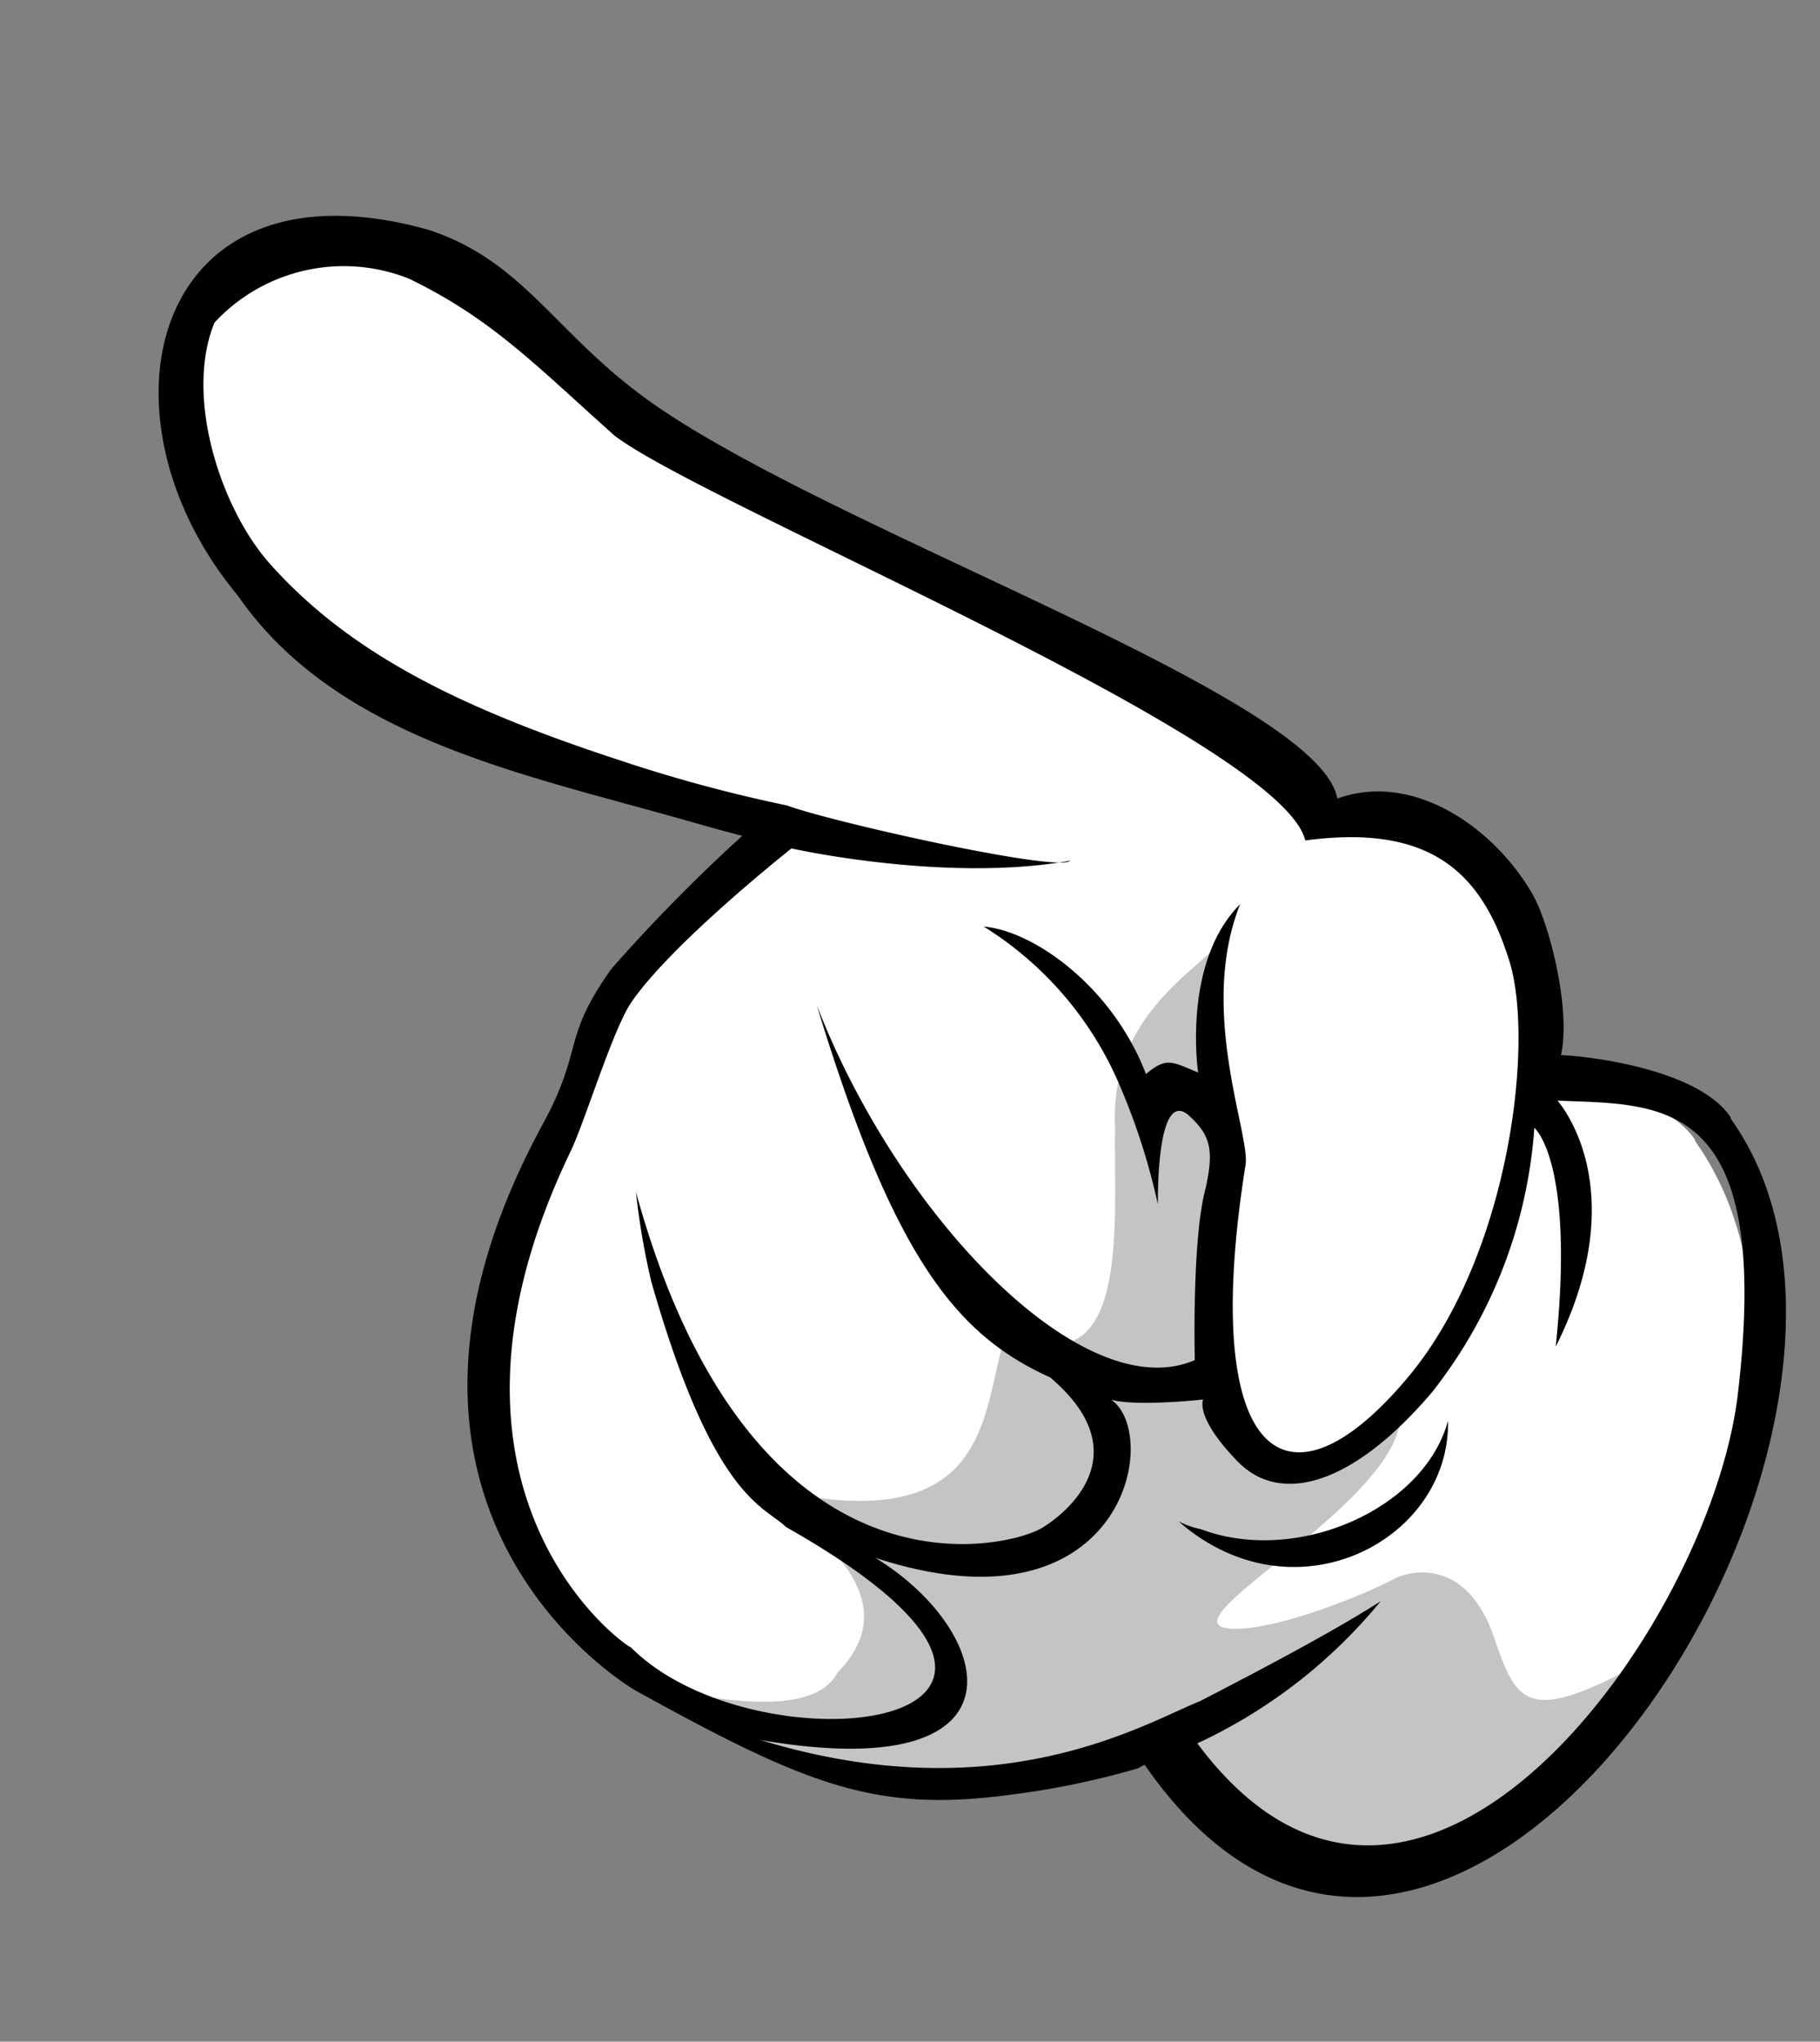
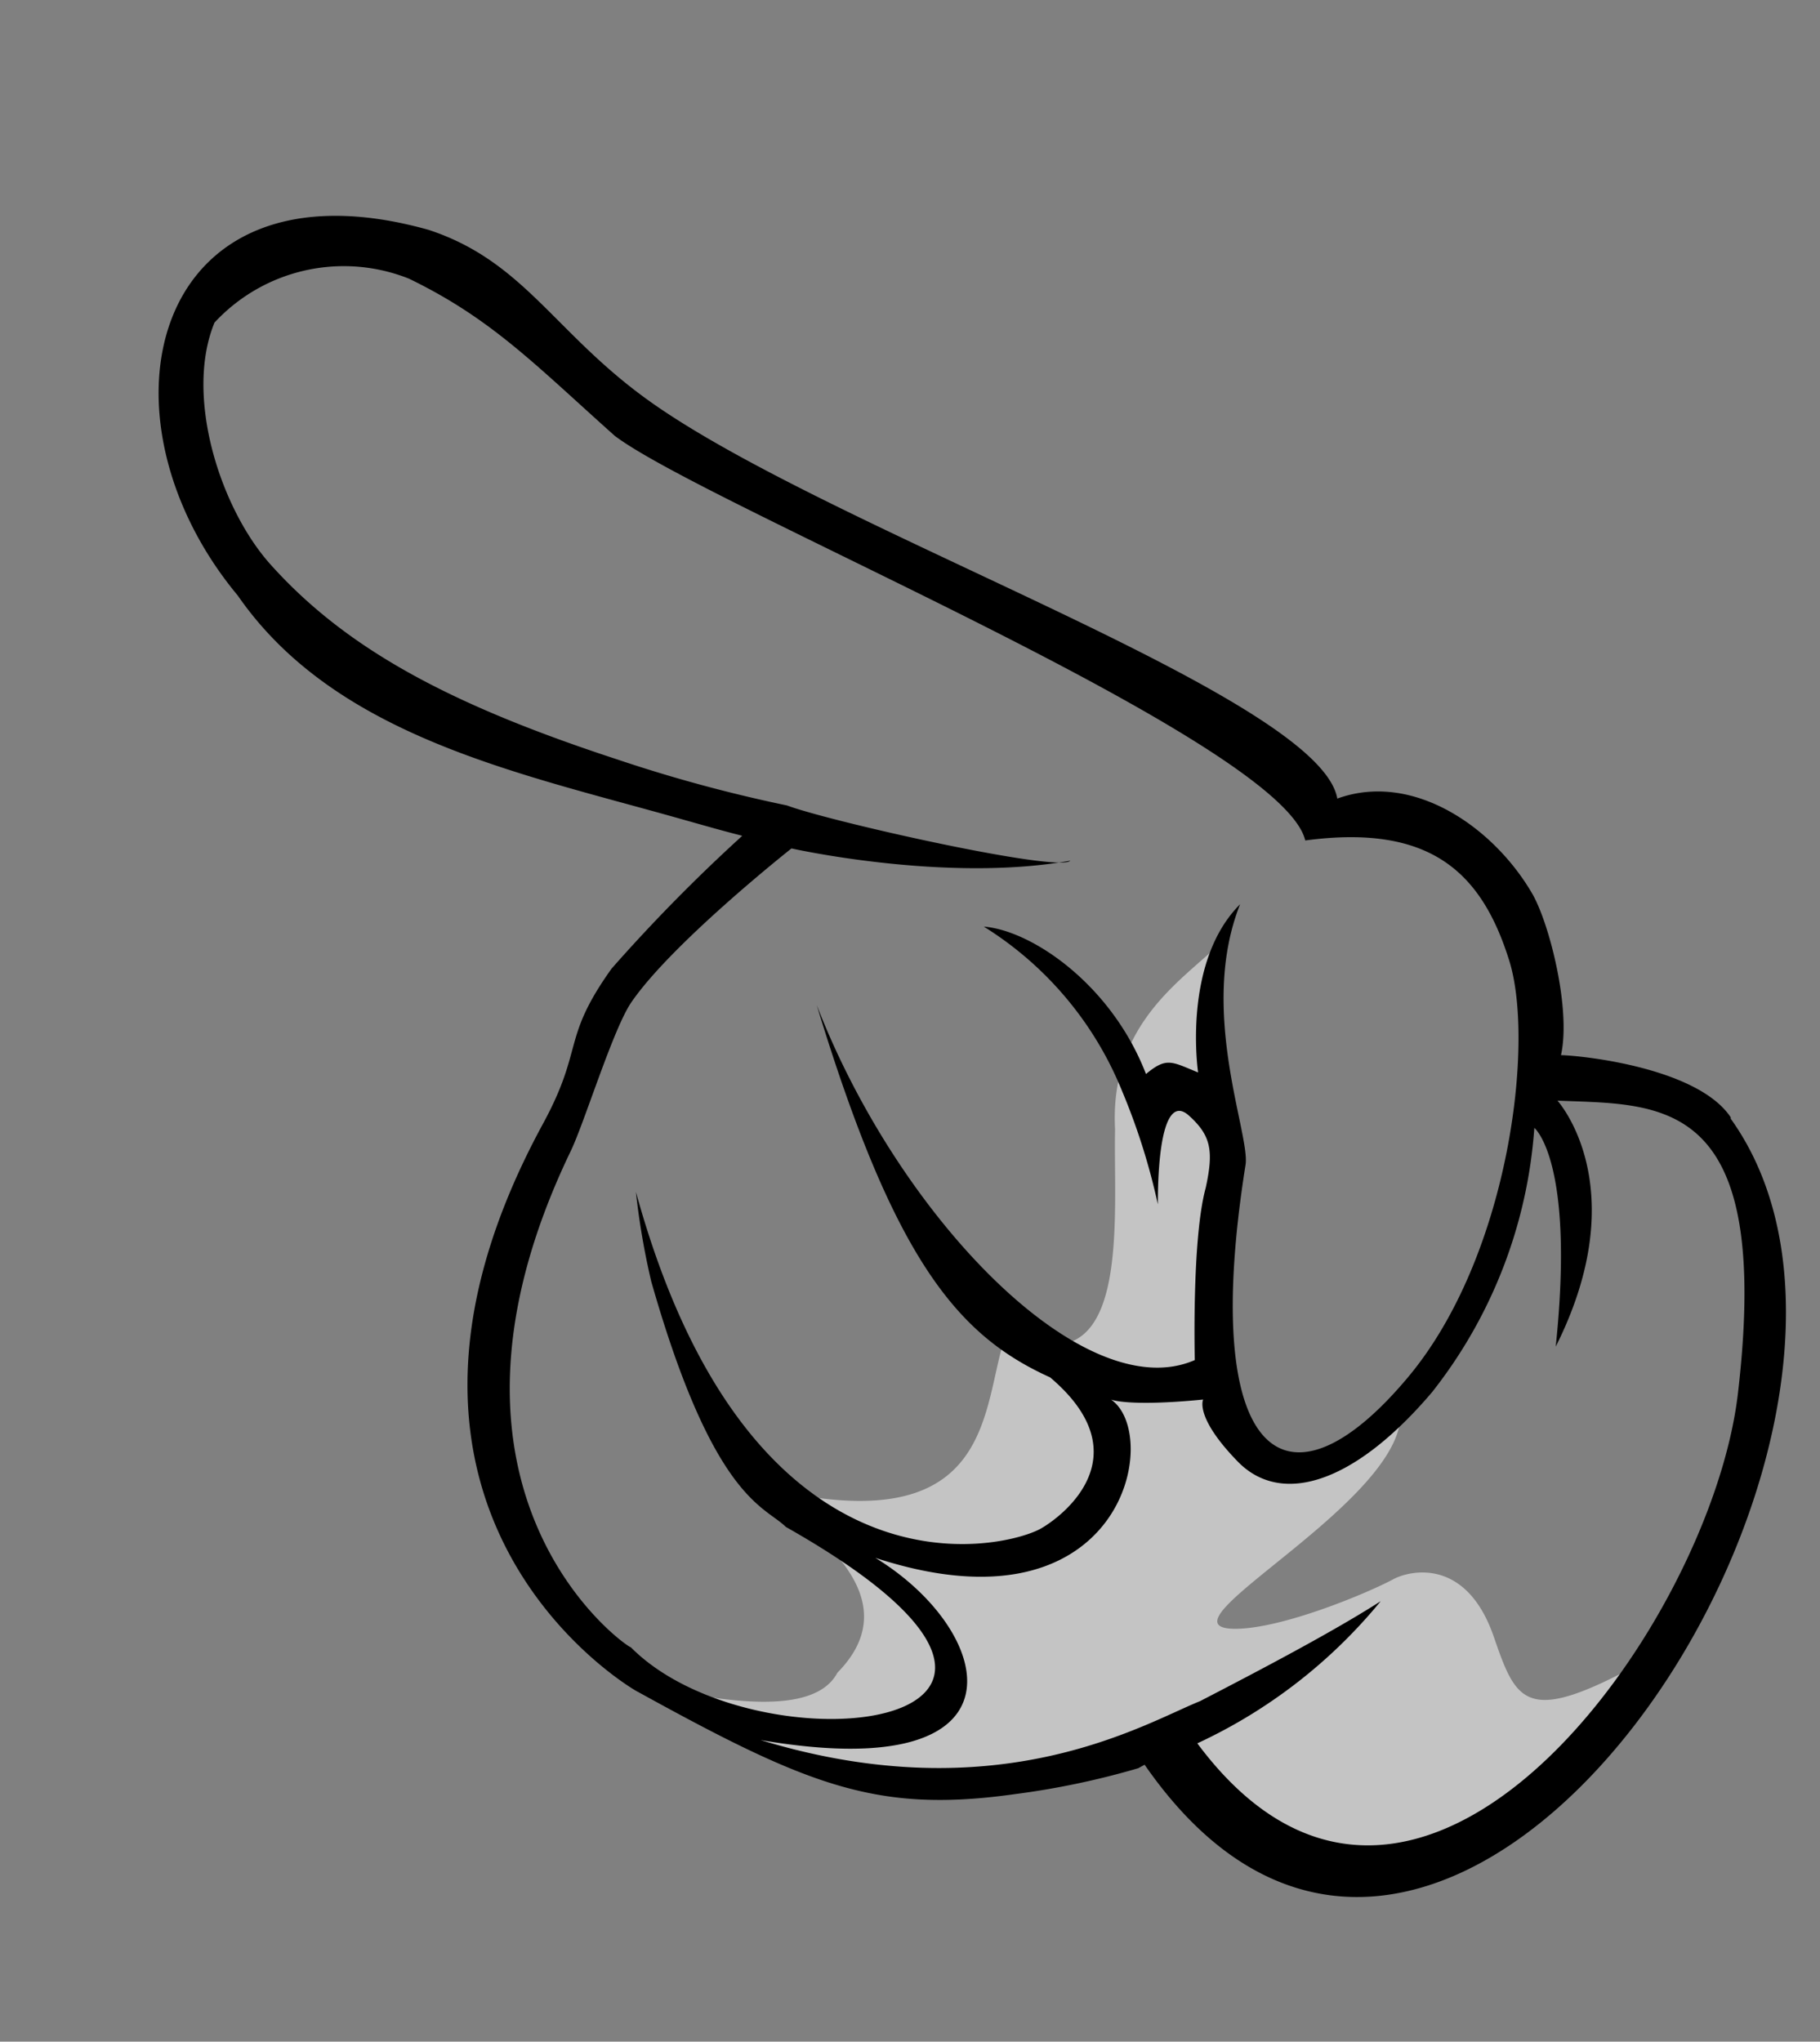
<svg xmlns="http://www.w3.org/2000/svg" id="Ebene_1" data-name="Ebene 1" viewBox="0 0 93.59 104.99">
  <rect x="0" y="0" width="93.59" height="104.99" fill="#808080" stroke="none" />
  <defs>
    <style>.cls-1{fill:#fff;}.cls-2{fill:#c4c4c4;}</style>
  </defs>
  <g id="hand_zeigen_2" data-name="hand zeigen 2">
-     <path id="Pfad_594" data-name="Pfad 594" class="cls-1" d="M67.46,42.34c-.9-5.07-24.3-13.9-33.62-20.54-5-3.52-6.46-7.25-11.3-8.9C8.8,8.8,5.85,20.45,13.42,29.6c5,7.1,15.33,9.38,23.34,11.81,1.54.47,1.52.87,2.69,1.18-2.77,2.8-6.53,6.1-7.6,7.63-2.43,3.5-1.27,3.94-3.26,7.72C18.32,77.53,34,86.53,33.75,86.39c8.5,4.85,11.89,6.28,18.69,5.43a57.23,57.23,0,0,0,7.28-1.89l.31-.17C75.46,112,98.41,74.4,87.16,58.67l0-.06c-1.65-2.49-7.29-3.21-8.43-3.26.47-2.29-.69-6.68-1.58-8.15-2-3.34-6-6.16-9.65-4.86Z" />
    <path id="Pfad_595" data-name="Pfad 595" class="cls-2" d="M71.65,81.21c.79-.43,3.75-1.19,5.18,3,1.08,3.13,1.58,4.36,6.41,1.91,2.64-1.35-5.35,7.27-6.21,7.5a14.62,14.62,0,0,1-3.5,1.89C69,97.06,63.15,94,60.88,90.06c3-1.9,6.6-3.67,8.92-6.43.74-.9-.63,0-1,.17-5.16,2.71-8.77,6.09-16.27,7.37a23.85,23.85,0,0,1-17.39-3.65c-2.95-1.64,6.19,1.79,7.92-1.5,4.47-4.54-3.38-8.49-3.85-9.54,12.27,3,11.18-4.34,12.57-8,6.48,3.22,5.46-5.78,5.56-10.41-.27-5,2.94-7.32,4.9-9.09-.22,8.41,1.33,8.22-.14,21.7C64,73.11,64.24,78.28,72,72.39c.68,4.66-13,11.35-8.49,11.37C65.94,83.76,70.33,81.92,71.65,81.21Z" />
-     <path id="Pfad_596" data-name="Pfad 596" d="M61.76,78.64c4.89,1.84,11.45-1,12.7-5.57.13,6.11-7.88,10.39-13.86,5.16A4.5,4.5,0,0,0,61.76,78.64Z" />
    <path id="Pfad_597" data-name="Pfad 597" d="M63.77,46.5c-3,3-2.16,8.65-2.16,8.65-1.37-.56-1.62-.8-2.68.08-1.77-4.59-5.86-7.38-8.34-7.58a17.83,17.83,0,0,1,7.1,8.43,33.41,33.41,0,0,1,1.85,5.85c0-3.28.47-5.58,1.6-4.56s1.28,1.8.86,3.72c-.72,2.63-.56,8.85-.56,8.85C55.77,72.42,46.26,62.68,42,51.69c4,13.15,7.27,17,12,19.14,4.83,4.09.5,7.24-.52,7.8-2.06,1.09-14.91,4-20.78-17.34a38,38,0,0,0,.79,4.61c3.2,11.23,5.83,11.54,6.92,12.62C58.93,89,38.94,91.27,32.44,84.71c-.22,0-11.56-7.93-3.09-25.52.7-1.45,2.17-6.26,3.11-7.64,2.09-3.06,8.24-7.92,8.24-7.92s7.93,1.78,14.34.63c-.58.63-12.32-2-14.57-2.84a75.73,75.73,0,0,1-8.71-2.36c-8.46-2.77-13.87-5.61-17.82-10-2.6-2.87-4.47-8.68-2.91-12.47a9.06,9.06,0,0,1,10-2.26c4.25,2.06,6.46,4.4,10.58,8.08C36.34,26,65.91,38.08,67.12,43.22c6.43-.86,9.07,1.63,10.49,6.18,1.32,4.21,0,15.22-5.22,21.44-6.3,7.51-10.73,4.1-8.34-10.94.25-1.57-2.45-7.95-.28-13.4Zm5-5.42c-.86-5.21-25.5-13.59-35.1-20.26-5.1-3.54-6.61-7.35-11.63-9-14.27-4-17.54,9.52-9.81,18.81C17.25,37.88,26.7,39.76,35,42.11c1.6.45,2,.57,3.17.87a86.63,86.63,0,0,0-6.72,6.83c-2.6,3.64-1.4,4.07-3.54,8C16.86,78.16,33,87.15,32.8,87c8.78,4.84,12.3,6.26,19.4,5.26a41.4,41.4,0,0,0,6.33-1.33l.33-.18c15.7,22.66,41.6-17.22,30.14-33.22l0-.07c-1.68-2.53-7.54-3.17-8.73-3.2.53-2.36-.61-6.86-1.51-8.36-2-3.4-6.13-6.24-10-4.83ZM80,69.25c4.12-8.21.09-12.65.09-12.65,5.38.22,11.07-.27,9.28,15.05-1.39,12-16.56,33.1-27.8,18A26.72,26.72,0,0,0,71,82.34c-2.49,1.6-6.41,3.65-9.29,5.14-2.85,1.14-10.33,5.74-22.6,2,14.13,2.42,12.05-5.63,5.9-9.37,12.78,4.18,14.75-6.35,12.12-8.14,0,0,.87.38,4.74,0,0,0-.46.89,1.78,3.19s6,1.14,10-3.58A24.73,24.73,0,0,0,78.9,58S81,59.69,80,69.25Z" />
  </g>
</svg>